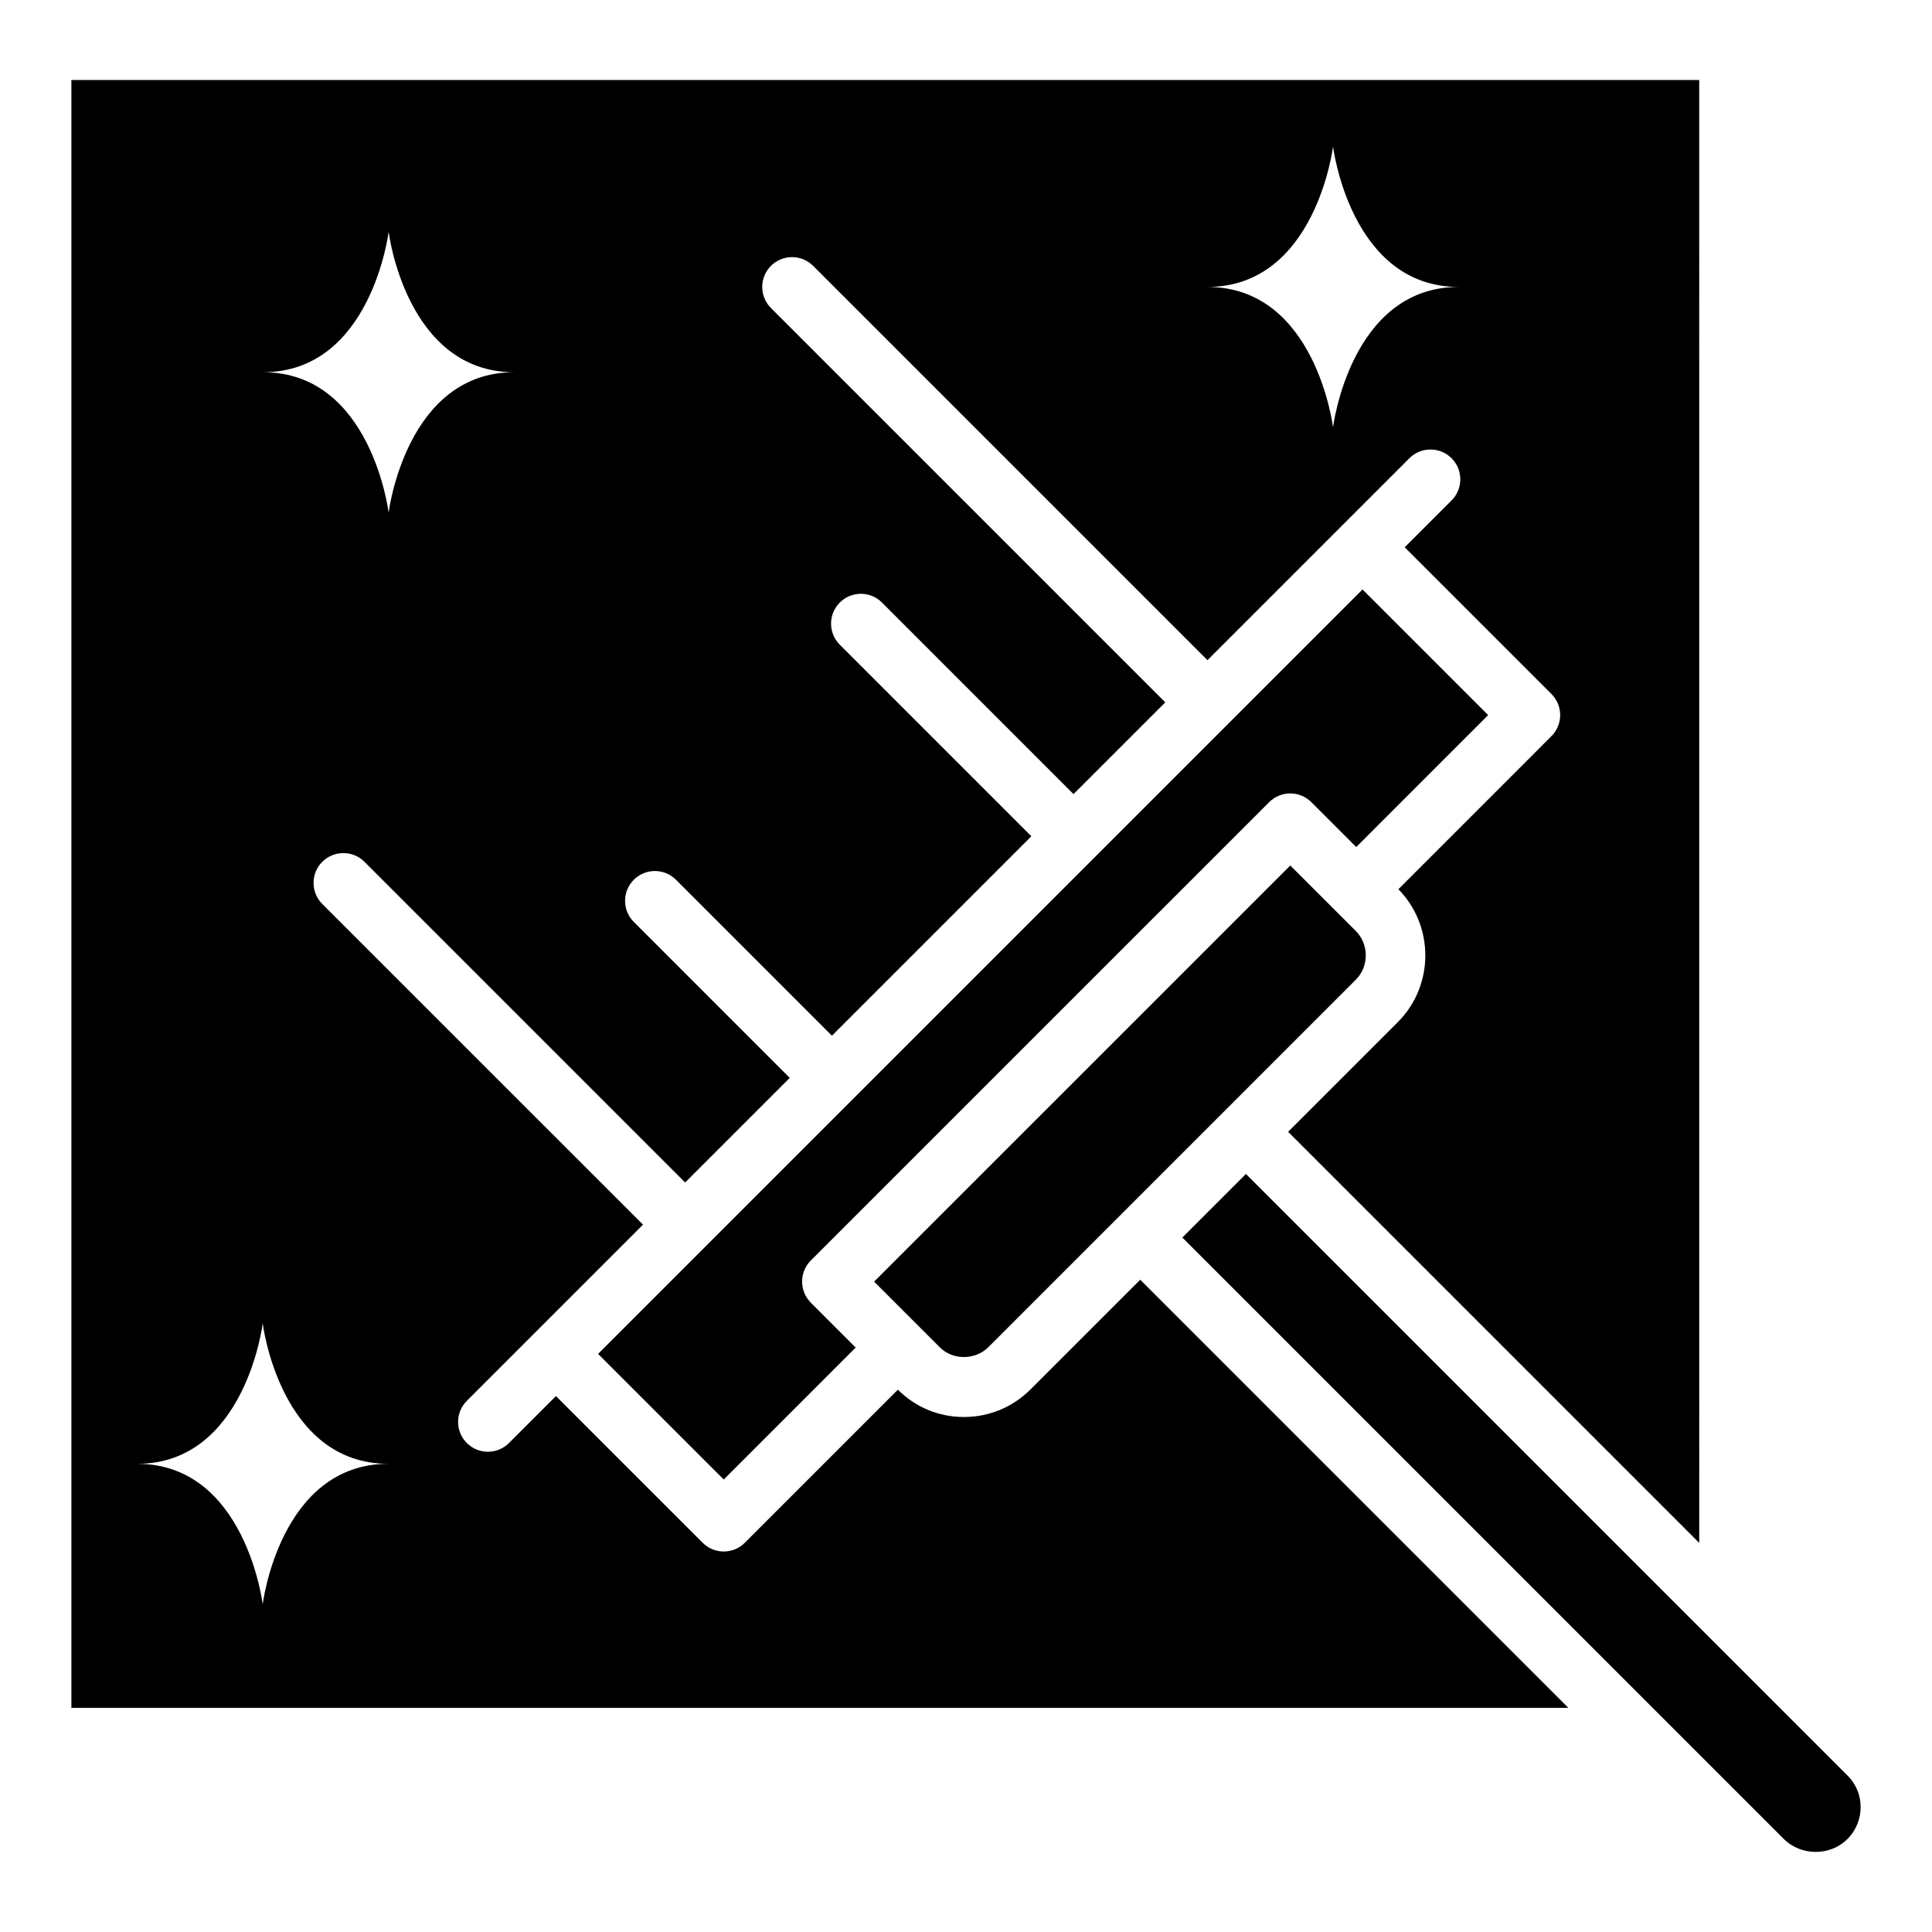
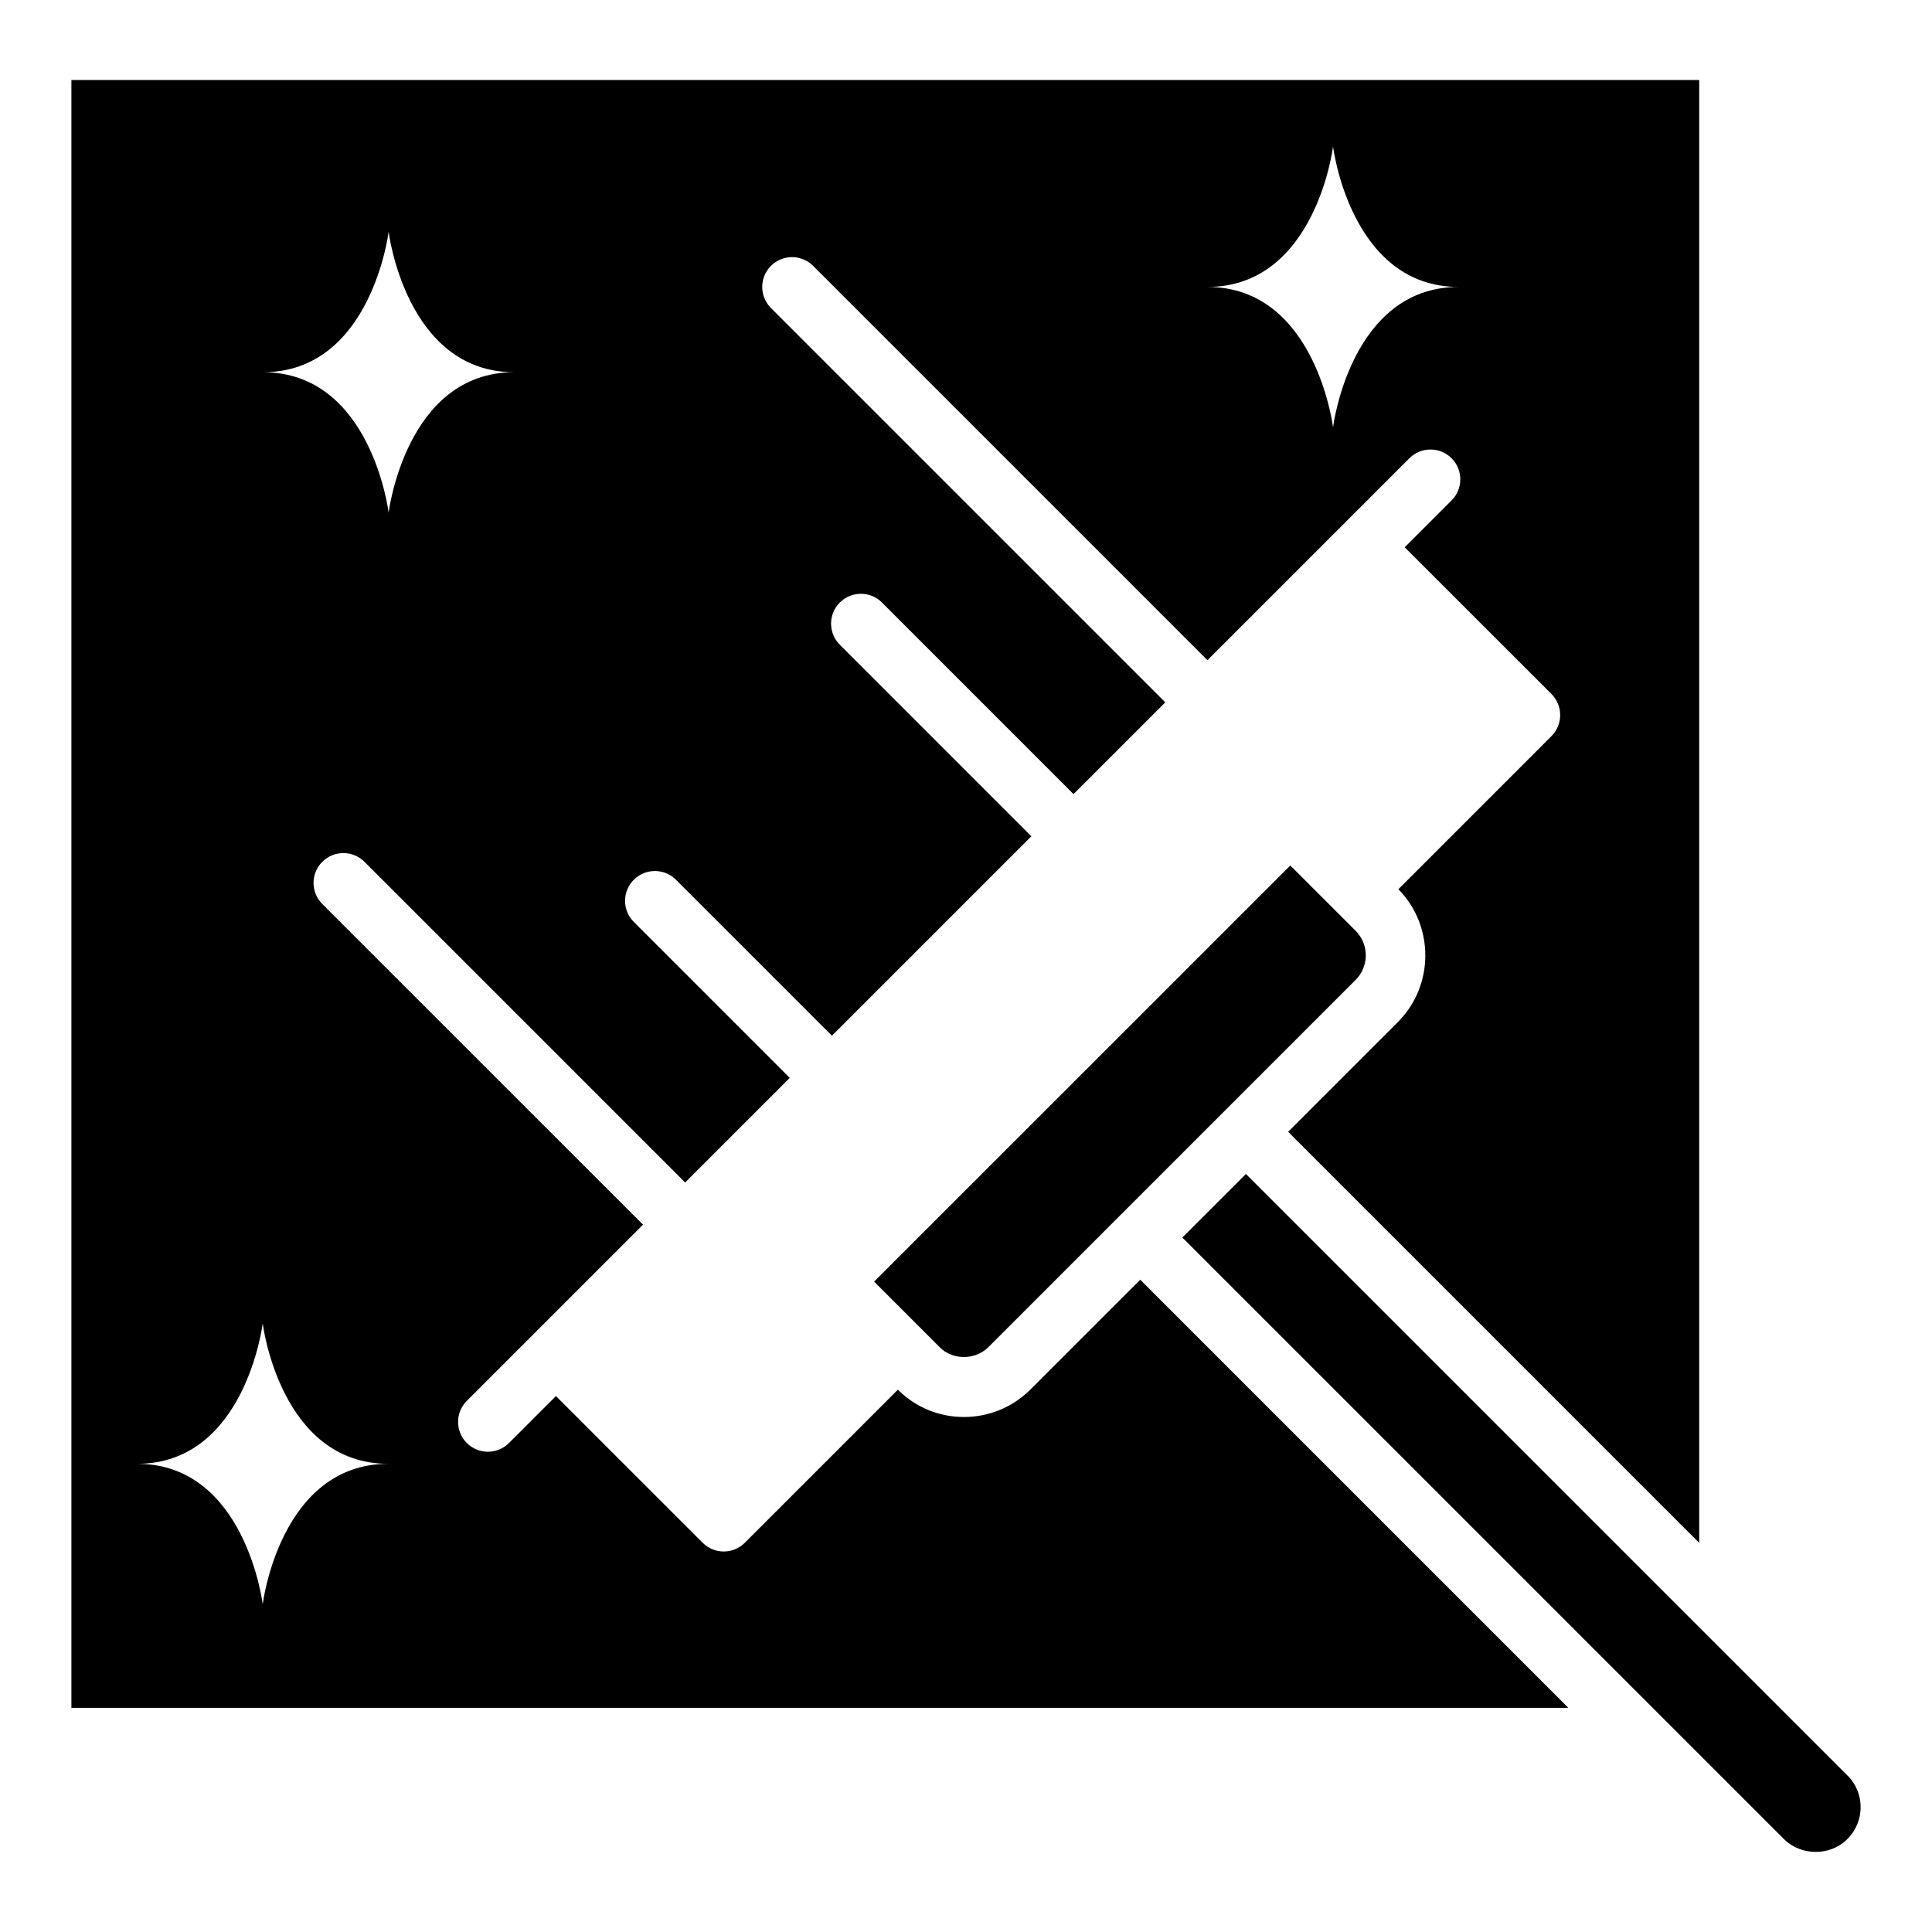
<svg xmlns="http://www.w3.org/2000/svg" fill="#000000" width="800px" height="800px" version="1.1" viewBox="144 144 512 512">
  <g>
    <path d="m417.08 512.22c-4.707 4.707-10.965 7.301-17.637 7.301-6.633 0-12.836-2.582-17.492-7.242l-40.566 40.57c-1.543 1.543-3.566 2.316-5.586 2.316-2.023 0-4.043-0.773-5.586-2.316l-38.883-38.879-12.445 12.445c-1.543 1.543-3.566 2.316-5.586 2.316-2.023 0-4.043-0.773-5.586-2.316-3.086-3.086-3.086-8.09 0-11.176l46.691-46.691-84.996-84.98c-3.086-3.086-3.086-8.09 0-11.176s8.09-3.086 11.176 0l84.984 84.984 27.723-27.723-41.328-41.332c-3.086-3.086-3.086-8.09 0-11.176 3.086-3.086 8.09-3.086 11.176 0l41.328 41.332 52.852-52.852-50.766-50.77c-3.086-3.086-3.086-8.09 0-11.176 3.086-3.086 8.09-3.086 11.176 0l50.766 50.77 24.316-24.316-104.5-104.5c-3.086-3.086-3.086-8.09 0-11.176 3.086-3.086 8.09-3.086 11.176 0l104.5 104.5 53.516-53.516c3.086-3.086 8.09-3.086 11.176 0 3.086 3.086 3.086 8.09 0 11.176l-12.418 12.418 38.883 38.879c3.086 3.086 3.086 8.09 0 11.176l-40.555 40.562c9.523 9.727 9.508 25.422-0.023 35.086l-29.203 29.203 108.95 108.95-0.004-387.68h-431.39v431.39h396.71l-113.46-113.46zm80.191-329.38s4.57 37.203 33.289 37.203c-28.719 0-33.289 37.203-33.289 37.203s-4.57-37.203-33.289-37.203c28.723 0 33.289-37.203 33.289-37.203zm-250.28 22.598s4.57 37.203 33.289 37.203c-28.719 0-33.289 37.203-33.289 37.203s-4.57-37.203-33.289-37.203c28.719 0 33.289-37.203 33.289-37.203zm-33.371 363.69s-4.57-37.203-33.289-37.203c28.719 0 33.289-37.203 33.289-37.203s4.57 37.203 33.289 37.203c-28.723 0-33.289 37.203-33.289 37.203z" />
-     <path d="m480.34 356.58c3.086-3.086 8.09-3.086 11.176 0l11.895 11.895 34.961-34.969-33.293-33.289c-51.262 51.262-151.02 151.02-202.58 202.58l33.293 33.289 34.969-34.973-11.871-11.875c-0.004-0.004-0.004-0.008-0.008-0.012l-0.008-0.008c-2.965-2.965-3.184-7.992 0-11.176z" />
    <path d="m405.9 501.04c45.281-45.281 68.457-68.457 97.441-97.445 3.481-3.527 3.481-9.32-0.039-12.879 1.125 1.125-16.57-16.559-17.363-17.352l-110.29 110.28 17.395 17.395c3.434 3.481 9.422 3.418 12.852 0z" />
    <path d="m633.62 614.55c-59.234-59.234-99.672-99.672-159.44-159.44l-16.848 16.848c50.422 50.418 125.54 125.54 159.41 159.4 4.453 4.445 12.172 4.672 16.848-0.004 4.66-4.652 4.664-12.219 0.031-16.809z" />
  </g>
</svg>